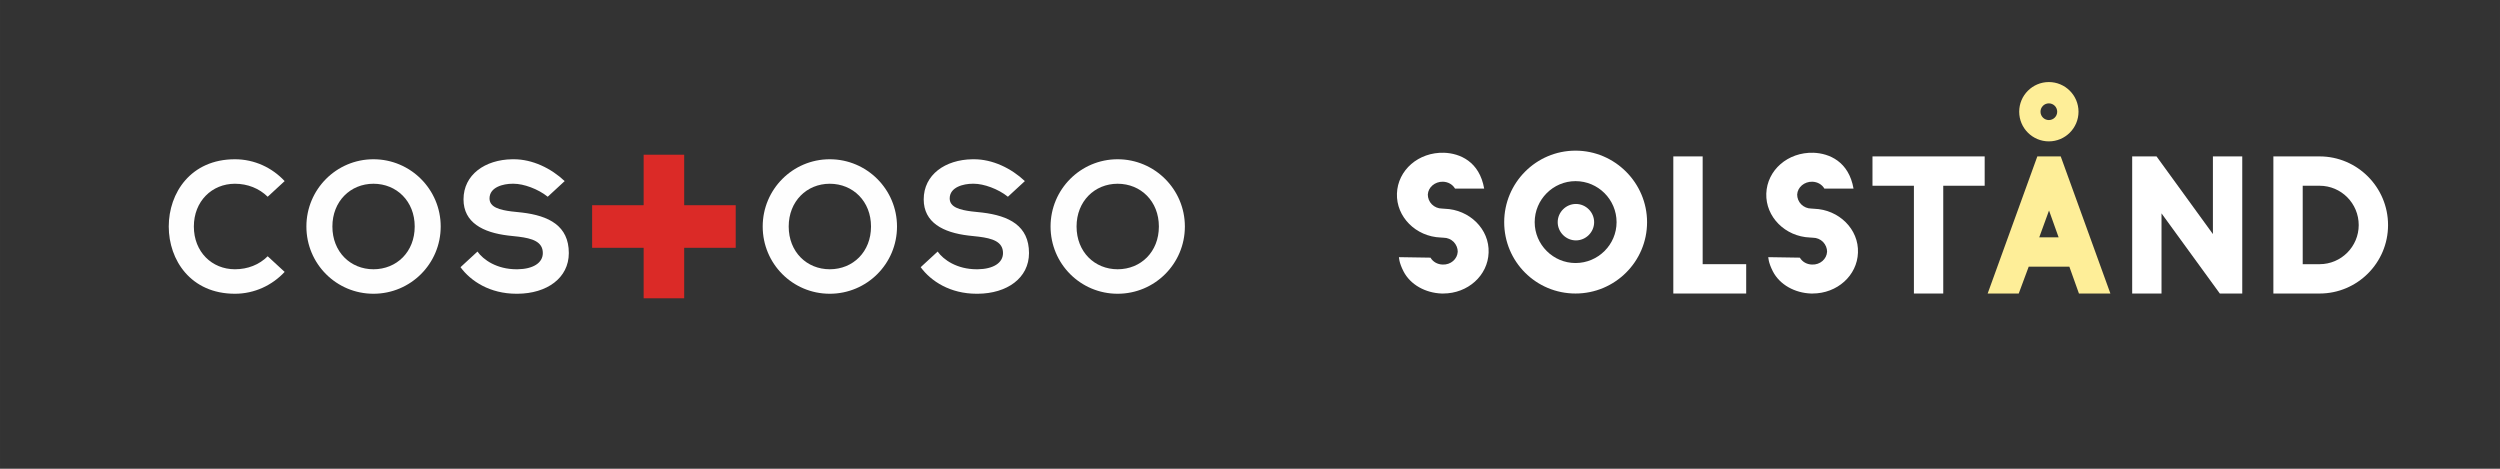
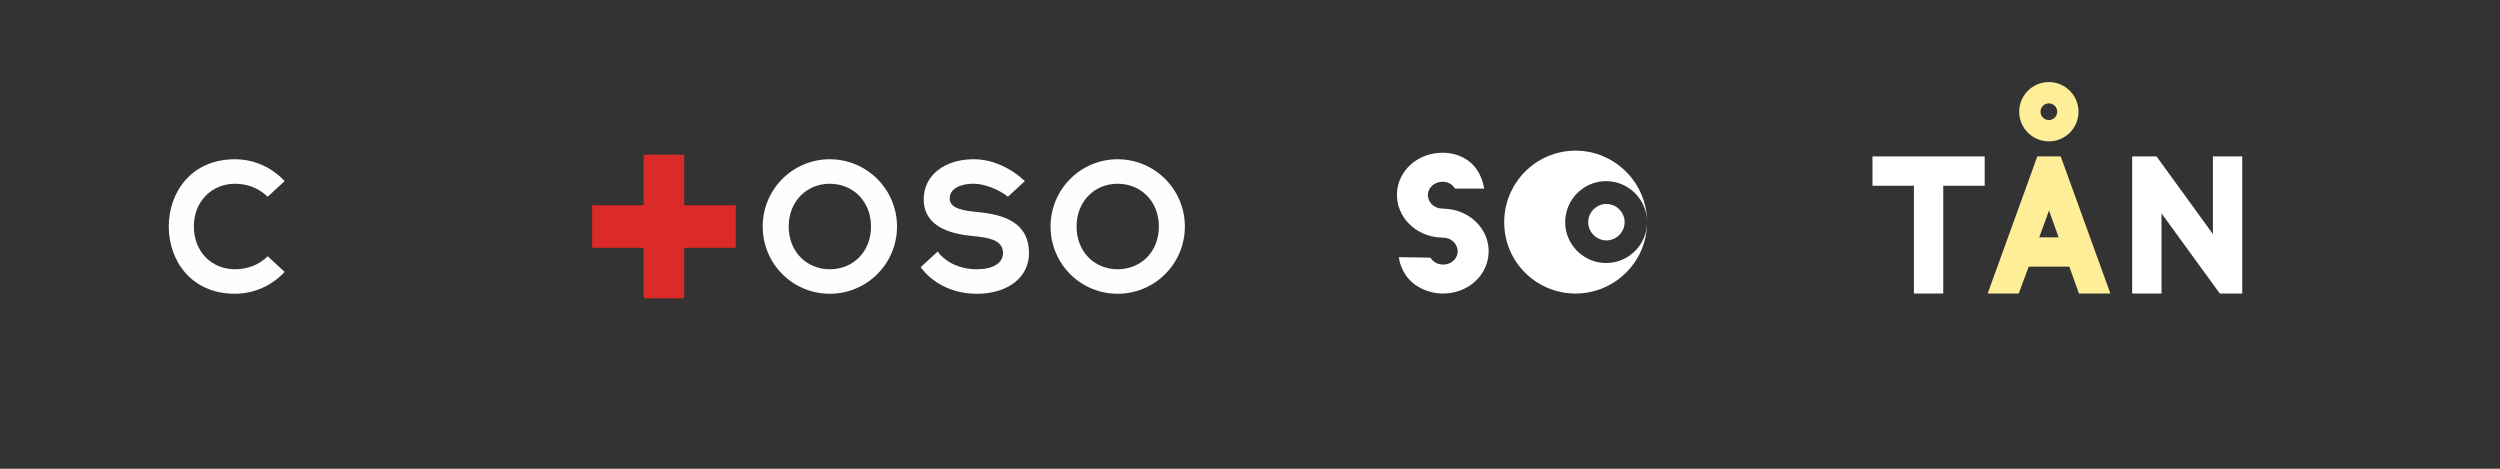
<svg xmlns="http://www.w3.org/2000/svg" xml:space="preserve" width="135.467mm" height="25.4mm" version="1.1" style="shape-rendering:geometricPrecision; text-rendering:geometricPrecision; image-rendering:optimizeQuality; fill-rule:evenodd; clip-rule:evenodd" viewBox="0 0 13546.66 2540">
  <rect x="0" y="0" width="13546.66" height="2540" fill="#333333" stroke="none" />
  <defs>
    <style type="text/css">
   
    .fil1 {fill:#DB2A27;fill-rule:nonzero}
    .fil3 {fill:#FEEE98;fill-rule:nonzero}
    .fil0 {fill:#FEFEFE;fill-rule:nonzero}
    .fil2 {fill:white;fill-rule:nonzero}
   
  </style>
  </defs>
  <g id="Слой_x0020_1">
    <path class="fil0" d="M1542.42 981.34l-91.88 84.72c-45.92,-44.9 -108.19,-70.41 -177.59,-70.41 -124.54,0 -222.53,94.92 -222.53,231.7 0,137.78 97.99,231.7 222.53,231.7 69.4,0 131.67,-24.49 177.59,-70.43l91.88 84.71c-67.37,72.48 -163.31,118.4 -269.47,118.4 -478.07,0 -478.05,-728.78 0,-728.78 106.16,0 202.1,45.93 269.47,118.39z" />
-     <path class="fil0" d="M1801.1 1227.35c0,137.78 97.99,231.7 222.52,231.7 125.55,0 223.54,-93.92 223.54,-231.7 0,-136.78 -97.99,-231.7 -223.54,-231.7 -124.53,0 -222.52,94.92 -222.52,231.7zm586.92 0c0,202.09 -163.32,364.38 -364.4,364.38 -201.09,0 -363.37,-162.29 -363.37,-364.38 0,-201.09 162.28,-364.4 363.37,-364.4 201.08,0 364.4,163.31 364.4,364.4z" />
-     <path class="fil0" d="M2784.2 862.95c101.04,0 202.12,48.98 275.59,118.39l-91.85 84.72c-53.09,-42.88 -131.68,-70.41 -183.74,-70.41l-8.15 0c-47,0 -123.51,17.34 -123.51,79.59 0,47.98 55.1,62.28 119.42,70.46l57.15 6.1c144.94,17.35 253.13,71.46 253.13,219.48 0,135.74 -119.4,219.46 -277.62,220.45l-6.14 0c-142.89,0 -247.03,-67.35 -303.14,-143.91l91.87 -84.73c31.64,44.91 105.14,95.96 211.27,95.96l6.14 0c82.69,-1.02 136.76,-33.69 136.76,-87.77 0,-62.27 -58.17,-79.65 -131.67,-88.81l-56.11 -6.13c-136.82,-16.34 -241.96,-70.43 -241.96,-195.99 0,-133.71 116.37,-215.36 264.41,-217.4l8.15 0z" />
    <path class="fil0" d="M4273.68 1227.35c0,137.78 97.99,231.7 222.5,231.7 125.57,0 223.55,-93.92 223.55,-231.7 0,-136.78 -97.98,-231.7 -223.55,-231.7 -124.51,0 -222.5,94.92 -222.5,231.7zm586.91 0c0,202.09 -163.32,364.38 -364.41,364.38 -201.07,0 -363.4,-162.29 -363.4,-364.38 0,-201.09 162.33,-364.4 363.4,-364.4 201.09,0 364.41,163.31 364.41,364.4z" />
    <path class="fil0" d="M5277.8 862.95c101.04,0 202.11,48.98 275.61,118.39l-91.88 84.72c-53.06,-42.88 -131.68,-70.41 -183.73,-70.41l-8.16 0c-46.96,0 -123.52,17.34 -123.52,79.59 0,47.98 55.12,62.28 119.42,70.46l57.16 6.1c144.94,17.35 253.17,71.46 253.17,219.48 0,135.74 -119.43,219.46 -277.66,220.45l-6.11 0c-142.92,0 -247.02,-67.35 -303.19,-143.91l91.89 -84.73c31.62,44.91 105.12,95.96 211.3,95.96l6.11 0c82.67,-1.02 136.76,-33.69 136.76,-87.77 0,-62.27 -58.17,-79.65 -131.64,-88.81l-56.16 -6.13c-136.77,-16.34 -241.9,-70.43 -241.9,-195.99 0,-133.71 116.37,-215.36 264.37,-217.4l8.16 0z" />
    <path class="fil0" d="M5833.53 1227.35c0,137.78 97.99,231.7 222.51,231.7 125.57,0 223.55,-93.92 223.55,-231.7 0,-136.78 -97.98,-231.7 -223.55,-231.7 -124.52,0 -222.51,94.92 -222.51,231.7zm586.92 0c0,202.09 -163.32,364.38 -364.41,364.38 -201.07,0 -363.38,-162.29 -363.38,-364.38 0,-201.09 162.31,-364.4 363.38,-364.4 201.09,0 364.41,163.31 364.41,364.4z" />
    <polygon class="fil1" points="3986.51,1111.95 3707.4,1111.95 3707.4,838.36 3487.64,838.36 3487.64,1111.95 3208.54,1111.95 3208.54,1342.75 3487.64,1342.75 3487.64,1616.33 3707.4,1616.33 3707.4,1342.75 3986.51,1342.75 " />
    <path class="fil2" d="M8066.28 1369.15c-4.15,123.67 -112.23,221.35 -246.28,221.35l-8.31 0c-86.25,-3.11 -169,-46.53 -206.8,-120.54 -24.91,-48.78 -24.41,-76.5 -24.41,-76.5l170.93 2.7c13.52,22.88 37.41,36.38 65.48,37.42 44.67,2.06 80,-30.13 82.09,-69.61 0,-18.73 -7.27,-37.44 -21.83,-53.01 -14.54,-14.54 -34.28,-22.85 -55.06,-22.85l-15.59 -1.05c-135.1,-5.19 -241.1,-112.24 -236.94,-237.96 4.16,-126.79 116.39,-225.49 255.63,-221.34 85.22,3.1 191.5,47.2 217.07,194.32l-157.84 0c-13.5,-22.85 -37.4,-36.38 -65.47,-37.41 -43.62,-1.05 -80,30.14 -82.09,69.62 0,18.71 7.28,38.46 21.83,52.99 14.55,14.55 34.29,22.86 55.09,22.86l14.53 1.05c135.09,4.15 243.17,111.19 237.97,237.96z" />
-     <path class="fil2" d="M10067.67 1369.15c-4.16,123.67 -112.23,221.35 -246.28,221.35l-8.31 0c-86.25,-3.11 -169.02,-46.53 -206.8,-120.54 -24.91,-48.78 -24.41,-76.5 -24.41,-76.5l170.93 2.7c13.51,22.88 37.42,36.38 65.46,37.42 44.7,2.06 80.03,-30.13 82.11,-69.61 0,-18.73 -7.28,-37.44 -21.83,-53.01 -14.55,-14.54 -34.28,-22.85 -55.08,-22.85l-15.58 -1.05c-135.1,-5.19 -241.09,-112.24 -236.93,-237.96 4.15,-126.79 116.39,-225.49 255.63,-221.34 85.22,3.1 191.49,47.2 217.09,194.32l-157.85 0c-13.51,-22.85 -37.41,-36.38 -65.47,-37.41 -43.66,-1.05 -80.02,30.14 -82.09,69.62 0,18.71 7.27,38.46 21.83,52.99 14.53,14.55 34.28,22.86 55.06,22.86l14.55 1.05c135.09,4.15 243.16,111.19 237.97,237.96z" />
-     <path class="fil2" d="M8924.91 1203.93c0,214.06 -174.59,386.57 -387.61,386.57 -214.07,0 -386.57,-172.51 -386.57,-386.57 0,-213.03 172.5,-387.6 386.57,-387.6 213.02,0 387.61,174.57 387.61,387.6zm-165.23 0c0,-122.61 -99.76,-222.39 -222.38,-222.39 -121.58,0 -221.33,99.78 -221.33,222.39 0,121.56 99.75,221.35 221.33,221.35 122.62,0 222.38,-99.79 222.38,-221.35zm-220.29 -98.72c54.03,0 98.71,44.68 98.71,98.72 0,54.04 -44.68,98.7 -98.71,98.7 -54.05,0 -98.73,-44.66 -98.73,-98.7 0,-54.04 44.68,-98.72 98.73,-98.72z" />
-     <polygon class="fil2" points="9226.15,1431.49 9462.04,1431.49 9462.04,1590.5 9067.14,1590.5 9067.14,847.5 9226.15,847.5 " />
+     <path class="fil2" d="M8924.91 1203.93c0,214.06 -174.59,386.57 -387.61,386.57 -214.07,0 -386.57,-172.51 -386.57,-386.57 0,-213.03 172.5,-387.6 386.57,-387.6 213.02,0 387.61,174.57 387.61,387.6zc0,-122.61 -99.76,-222.39 -222.38,-222.39 -121.58,0 -221.33,99.78 -221.33,222.39 0,121.56 99.75,221.35 221.33,221.35 122.62,0 222.38,-99.79 222.38,-221.35zm-220.29 -98.72c54.03,0 98.71,44.68 98.71,98.72 0,54.04 -44.68,98.7 -98.71,98.7 -54.05,0 -98.73,-44.66 -98.73,-98.7 0,-54.04 44.68,-98.72 98.73,-98.72z" />
    <polygon class="fil2" points="10754.28,847.5 10754.28,1006.48 10529.82,1006.48 10529.82,1590.5 10370.85,1590.5 10370.85,1006.48 10146.37,1006.48 10146.37,847.5 " />
    <path class="fil3" d="M11435.53 1590.5l-170.42 0 -51.96 -145.49 -220.29 0 -54.04 145.49 -168.35 0 269.14 -742.99 126.78 0 269.14 742.99zm-280.57 -304.47l-51.96 -145.49 -52.99 145.49 104.95 0z" />
    <polygon class="fil2" points="11991.04,847.5 12150.03,847.5 12150.03,1590.5 12028.46,1590.5 11712.55,1156.14 11712.55,1590.5 11553.57,1590.5 11553.57,847.5 11685.54,847.5 11991.04,1268.35 " />
-     <path class="fil2" d="M12569.07 1590.5l-250.41 0 0 -742.99 250.41 0c204.72,0 370.99,167.3 370.99,372.01 0,204.69 -166.27,370.98 -370.99,370.98zm-91.44 -158.99l91.44 0c117.45,0 212,-95.62 212,-211.99 0,-117.42 -94.55,-213.04 -212,-213.04l-91.44 0 0 425.03z" />
    <path class="fil3" d="M11102.05 766.04c-88.6,0 -160.69,-72.07 -160.69,-160.71 0,-88.62 72.09,-160.69 160.69,-160.69 88.6,0 160.71,72.07 160.71,160.69 0,88.64 -72.11,160.71 -160.71,160.71zm0 -205.95c-24.95,0 -45.24,20.29 -45.24,45.24 0,24.97 20.29,45.26 45.24,45.26 24.97,0 45.24,-20.29 45.24,-45.26 0,-24.95 -20.27,-45.24 -45.24,-45.24z" />
  </g>
</svg>